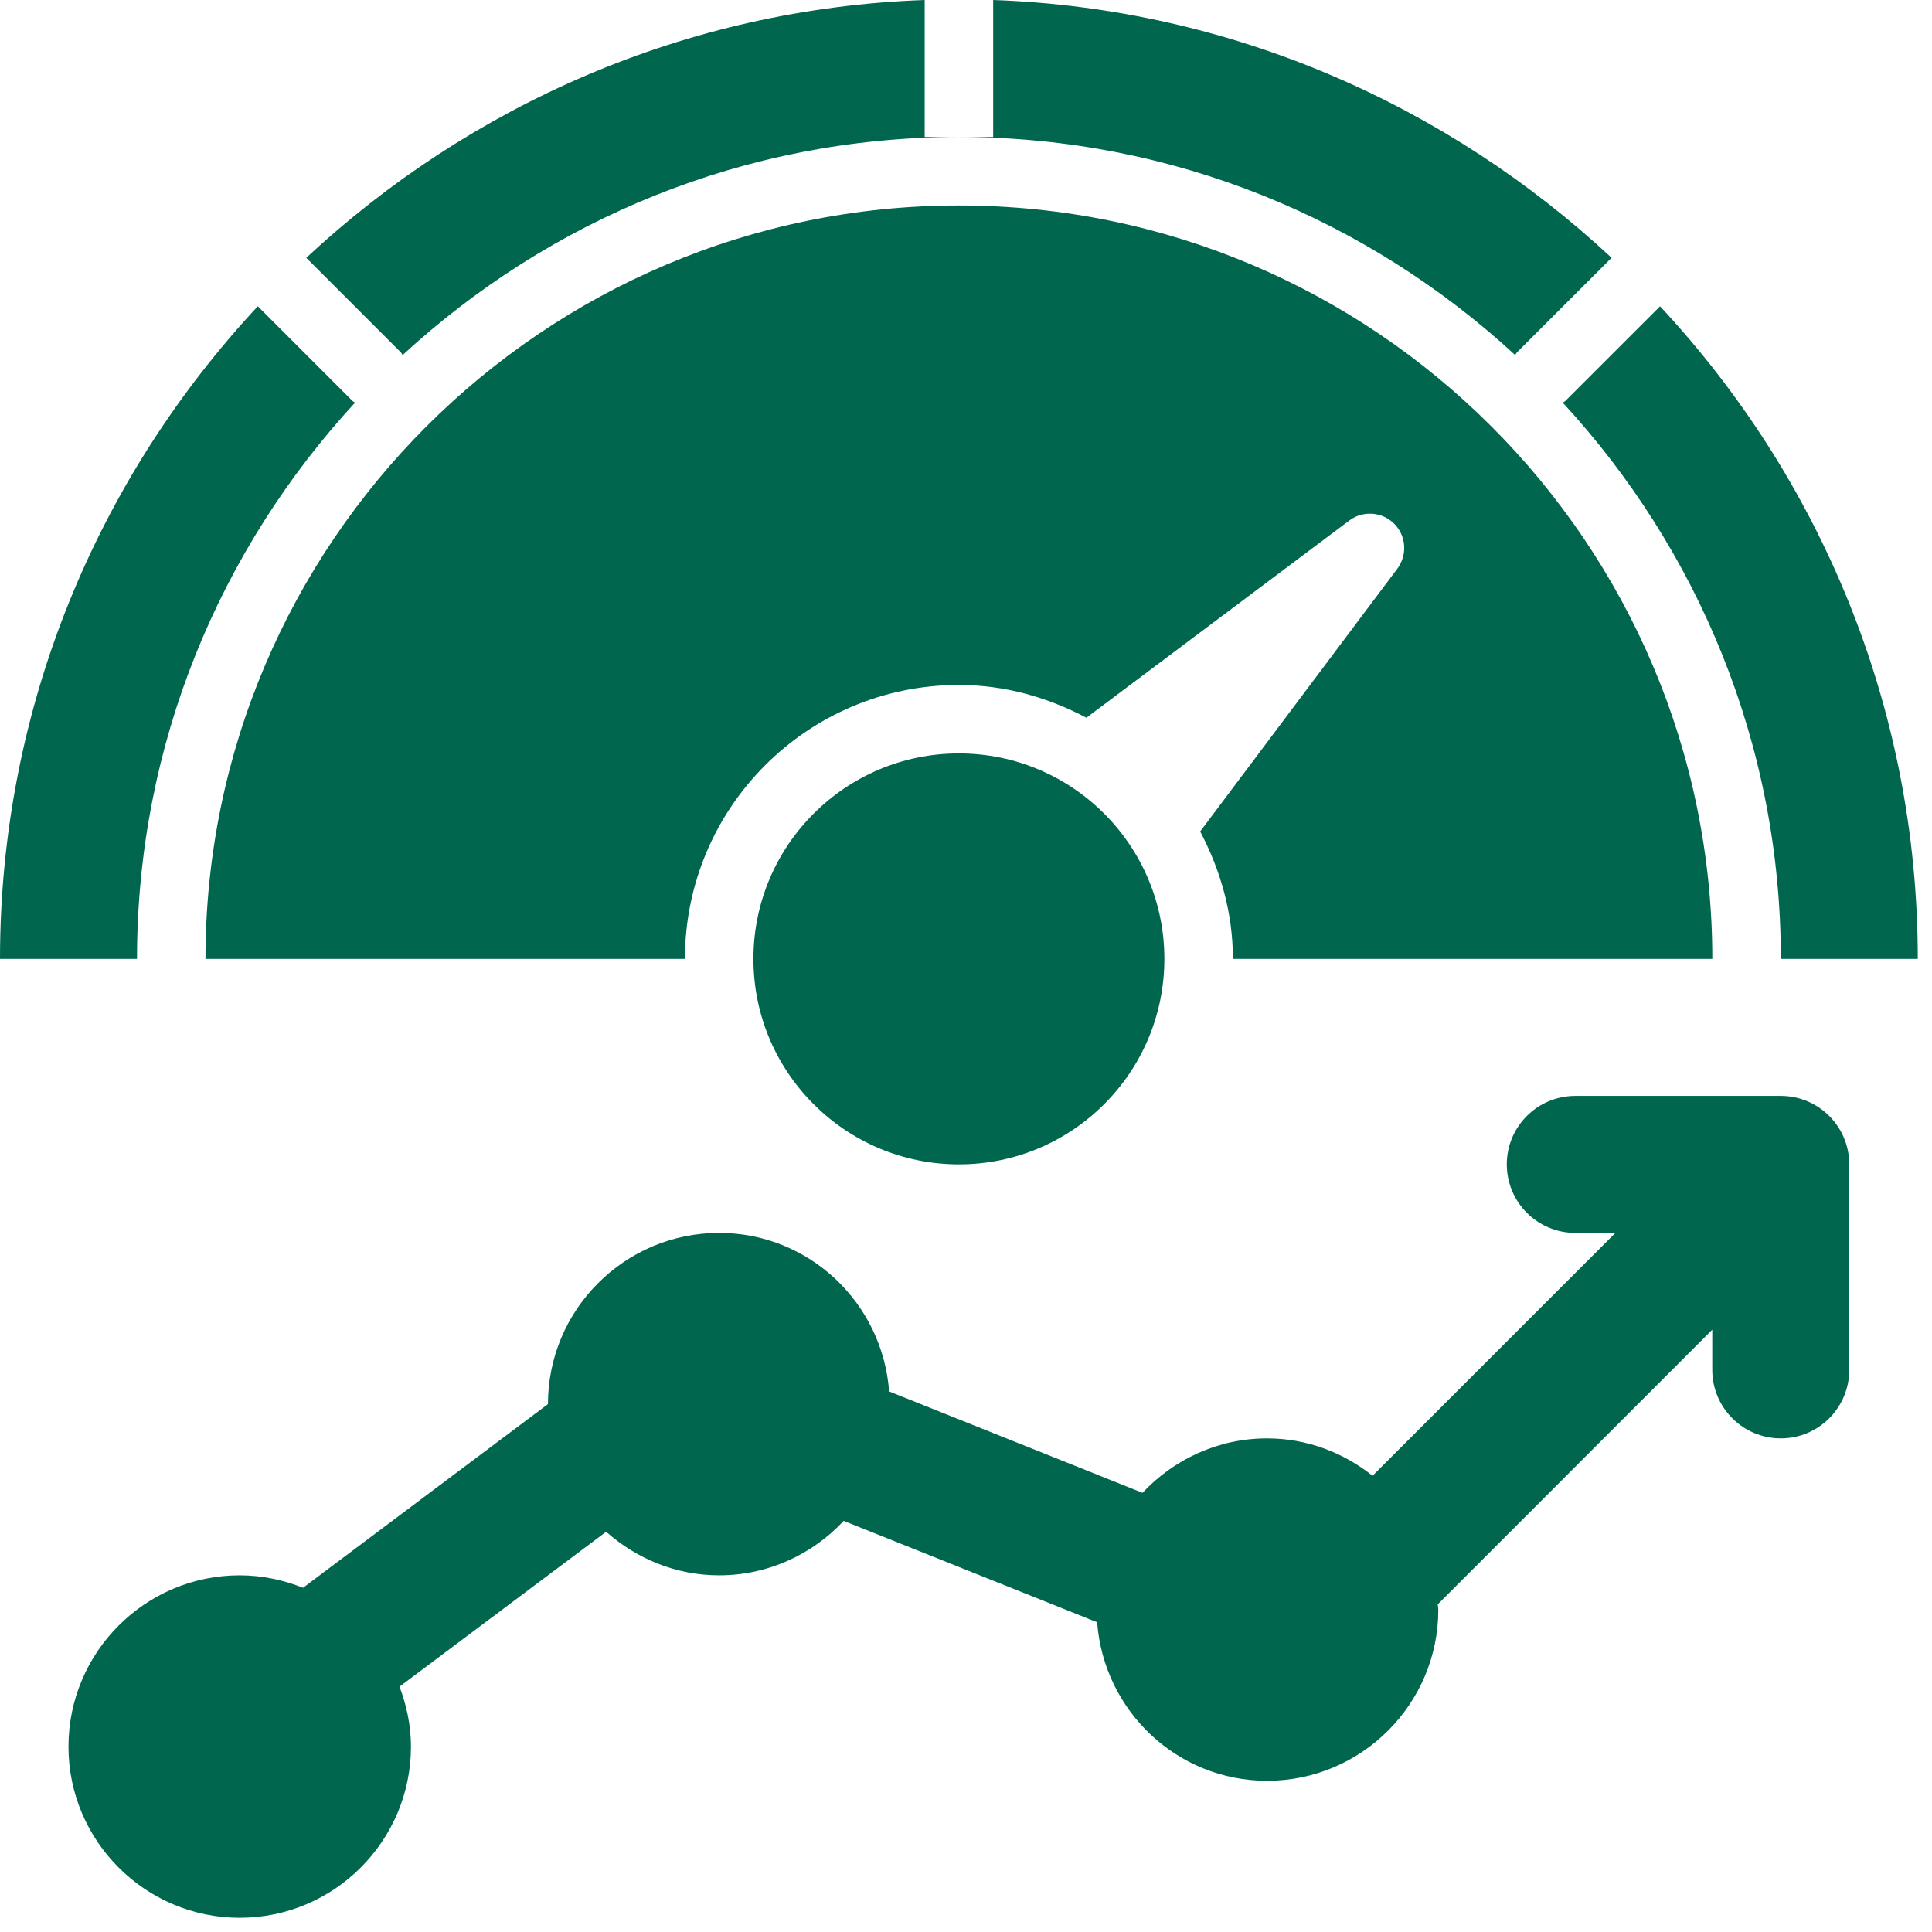
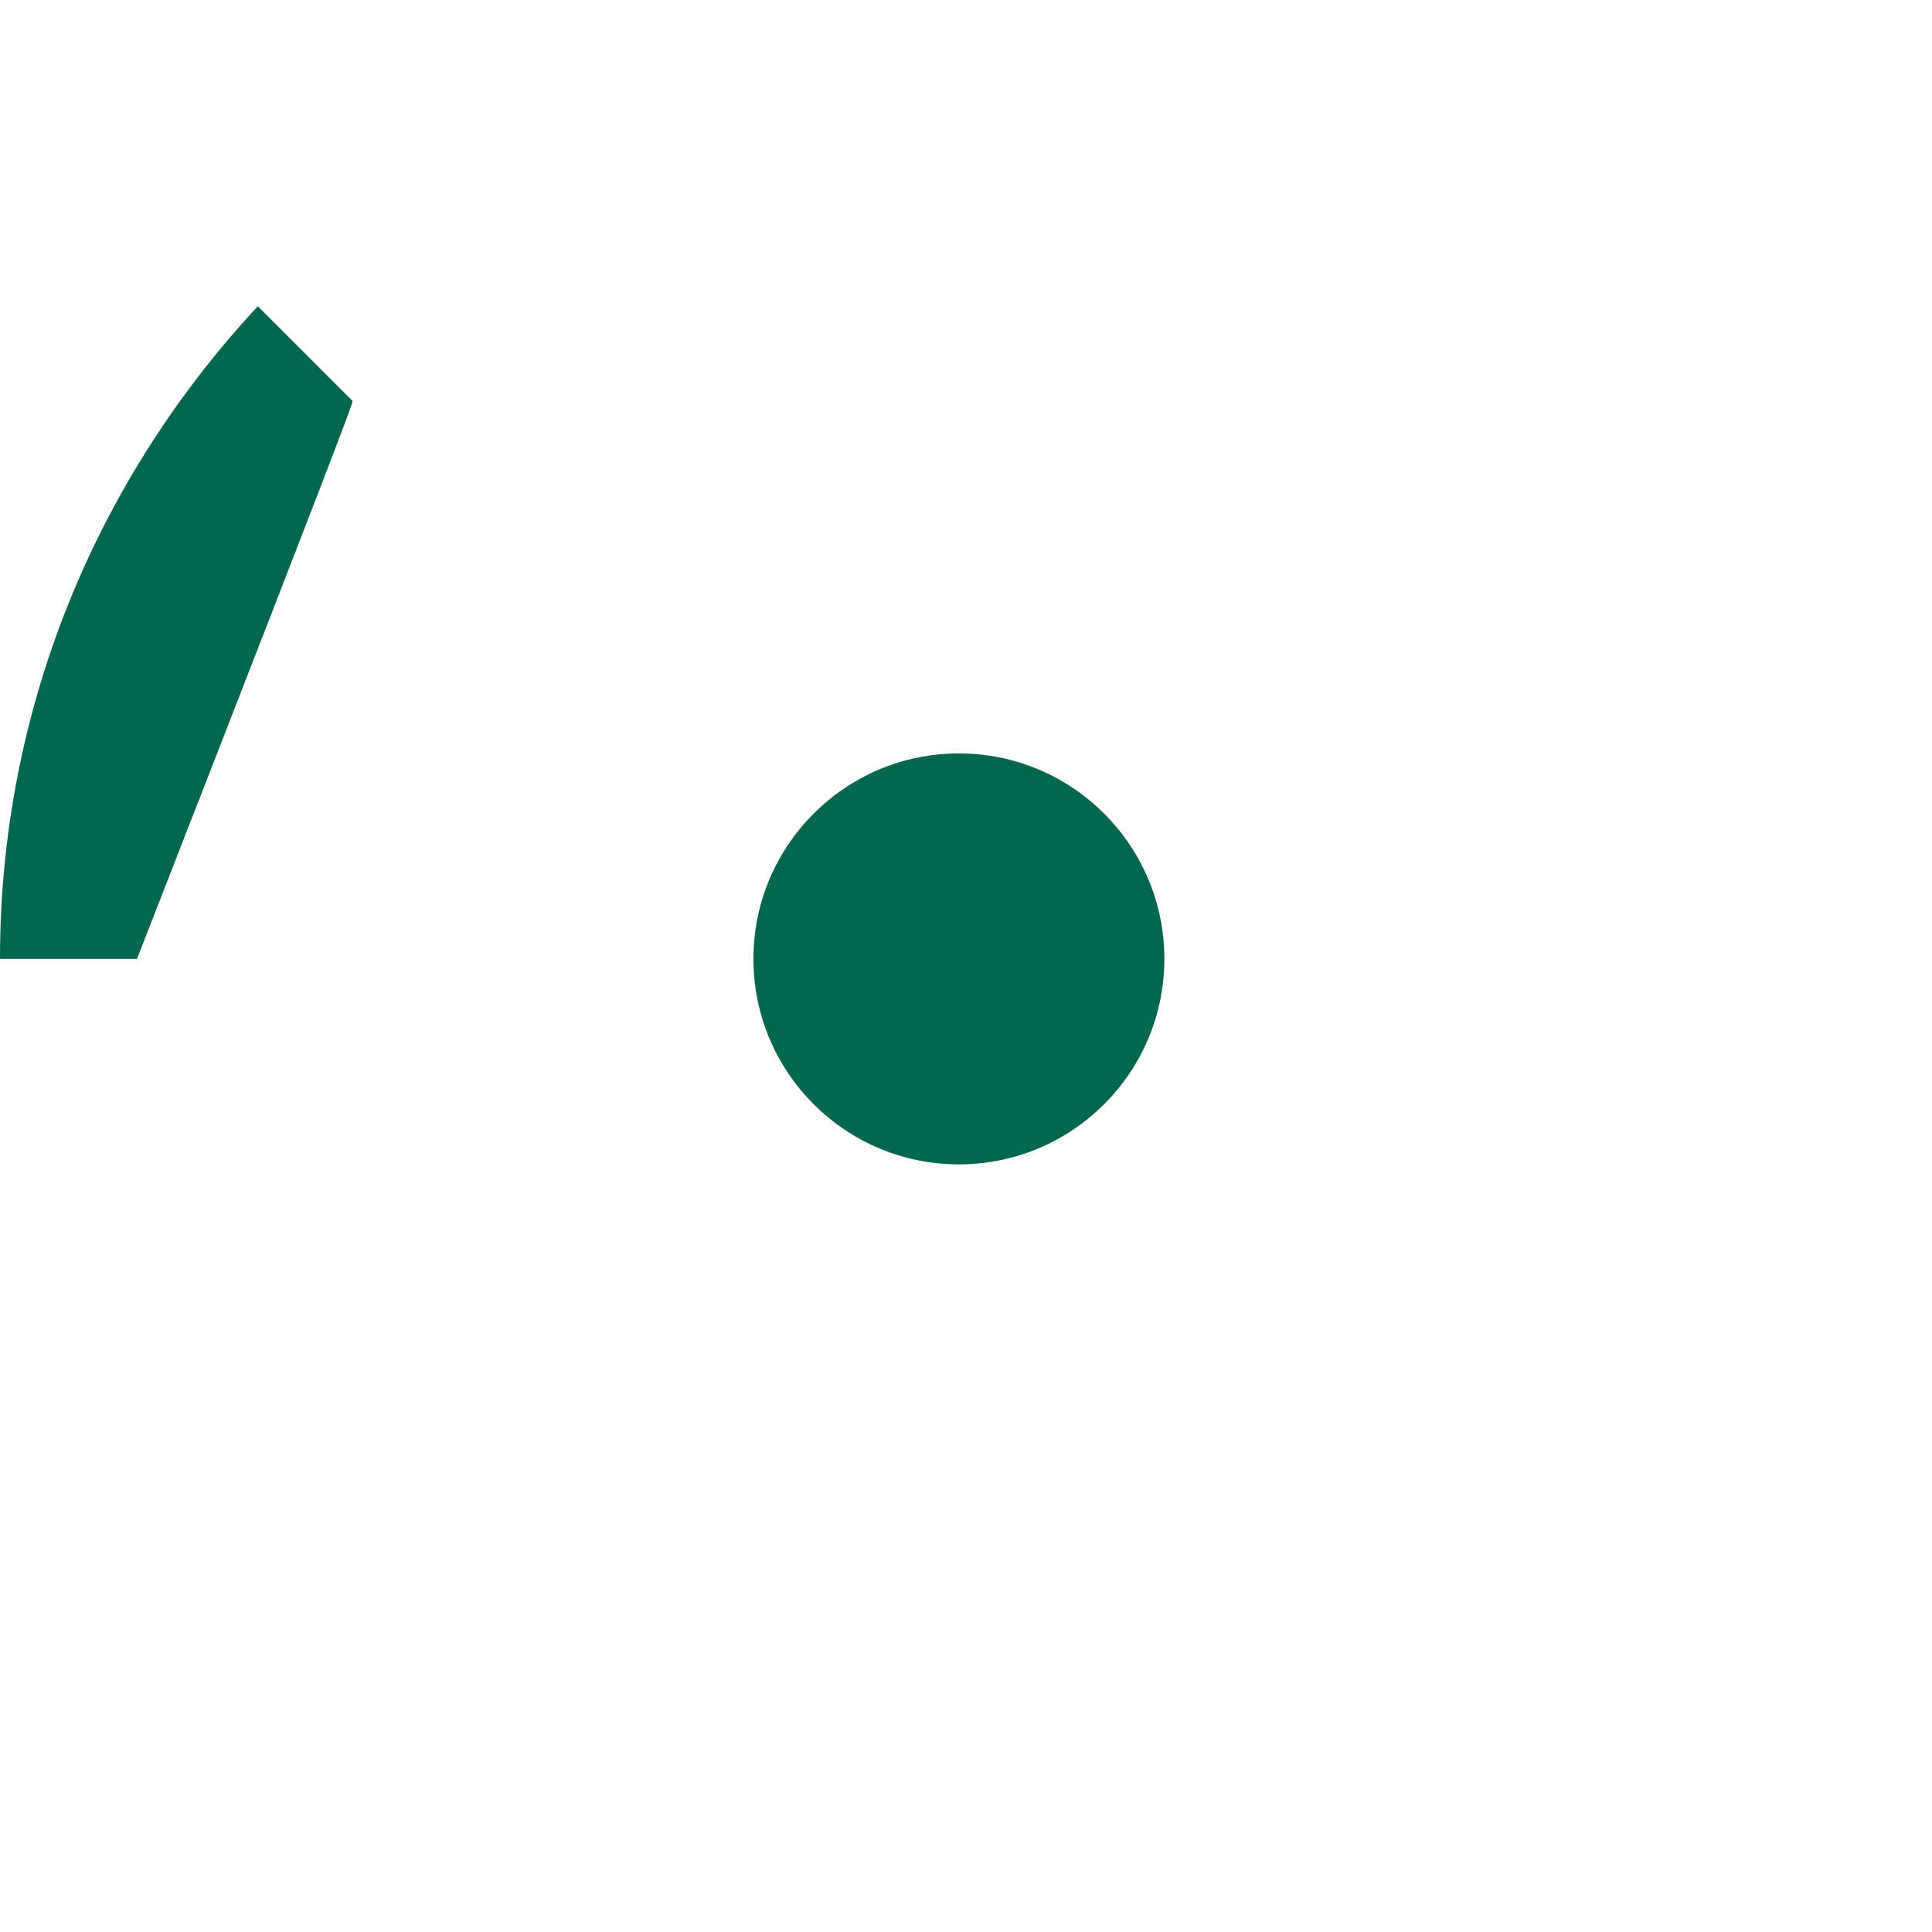
<svg xmlns="http://www.w3.org/2000/svg" width="34" height="34" viewBox="0 0 34 34" fill="none">
-   <path d="M31.339 19.286H27.723C27.057 19.286 26.517 19.825 26.517 20.491C26.517 21.157 27.057 21.697 27.723 21.697H28.429L24.155 25.971C23.643 25.564 23.002 25.313 22.299 25.313C21.432 25.313 20.656 25.685 20.106 26.271L15.647 24.487C15.531 22.93 14.241 21.697 12.656 21.697C10.994 21.697 9.643 23.048 9.643 24.71L5.333 27.942C4.987 27.805 4.613 27.723 4.218 27.723C2.557 27.723 1.205 29.075 1.205 30.737C1.205 32.398 2.557 33.75 4.218 33.75C5.88 33.75 7.232 32.398 7.232 30.737C7.232 30.364 7.155 30.012 7.031 29.682L10.667 26.956C11.199 27.428 11.891 27.723 12.656 27.723C13.522 27.723 14.298 27.351 14.848 26.765L19.308 28.549C19.424 30.105 20.712 31.339 22.299 31.339C23.96 31.339 25.312 29.988 25.312 28.326C25.312 28.294 25.303 28.264 25.303 28.233L30.133 23.401V24.107C30.133 24.773 30.673 25.313 31.339 25.313C32.005 25.313 32.544 24.773 32.544 24.107V20.491C32.544 19.825 32.005 19.286 31.339 19.286Z" fill="#00674E" />
-   <path d="M16.875 3.616C9.565 3.616 3.616 9.565 3.616 16.875H12.054C12.054 14.213 14.213 12.054 16.875 12.054C17.69 12.054 18.445 12.275 19.119 12.631L23.747 9.159C23.987 8.981 24.323 9.004 24.535 9.216C24.748 9.429 24.77 9.763 24.593 10.005L21.121 14.633C21.475 15.305 21.697 16.06 21.697 16.875H30.134C30.134 9.565 24.186 3.616 16.875 3.616Z" fill="#00674E" />
-   <path d="M16.273 0C12.069 0.149 8.264 1.859 5.39 4.537L7.056 6.203C7.07 6.217 7.074 6.235 7.086 6.248C9.663 3.874 13.093 2.411 16.875 2.411H16.273L16.273 0Z" fill="#00674E" />
-   <path d="M6.203 7.056L4.537 5.39C1.73 8.403 0 12.432 0 16.875H2.411C2.411 13.093 3.874 9.662 6.248 7.086C6.235 7.074 6.217 7.069 6.203 7.056Z" fill="#00674E" />
-   <path d="M29.214 5.39L27.547 7.056C27.534 7.07 27.515 7.074 27.502 7.086C29.877 9.663 31.34 13.093 31.34 16.875H33.75C33.75 12.432 32.021 8.403 29.214 5.39Z" fill="#00674E" />
-   <path d="M26.694 6.203L28.361 4.537C25.486 1.859 21.682 0.149 17.478 0V2.411H16.875C20.657 2.411 24.087 3.874 26.664 6.248C26.676 6.235 26.681 6.217 26.694 6.203Z" fill="#00674E" />
+   <path d="M6.203 7.056L4.537 5.39C1.73 8.403 0 12.432 0 16.875H2.411C6.235 7.074 6.217 7.069 6.203 7.056Z" fill="#00674E" />
  <path d="M20.491 16.875C20.491 18.872 18.871 20.491 16.875 20.491C14.879 20.491 13.259 18.872 13.259 16.875C13.259 14.879 14.879 13.259 16.875 13.259C18.871 13.259 20.491 14.879 20.491 16.875Z" fill="#00674E" />
</svg>